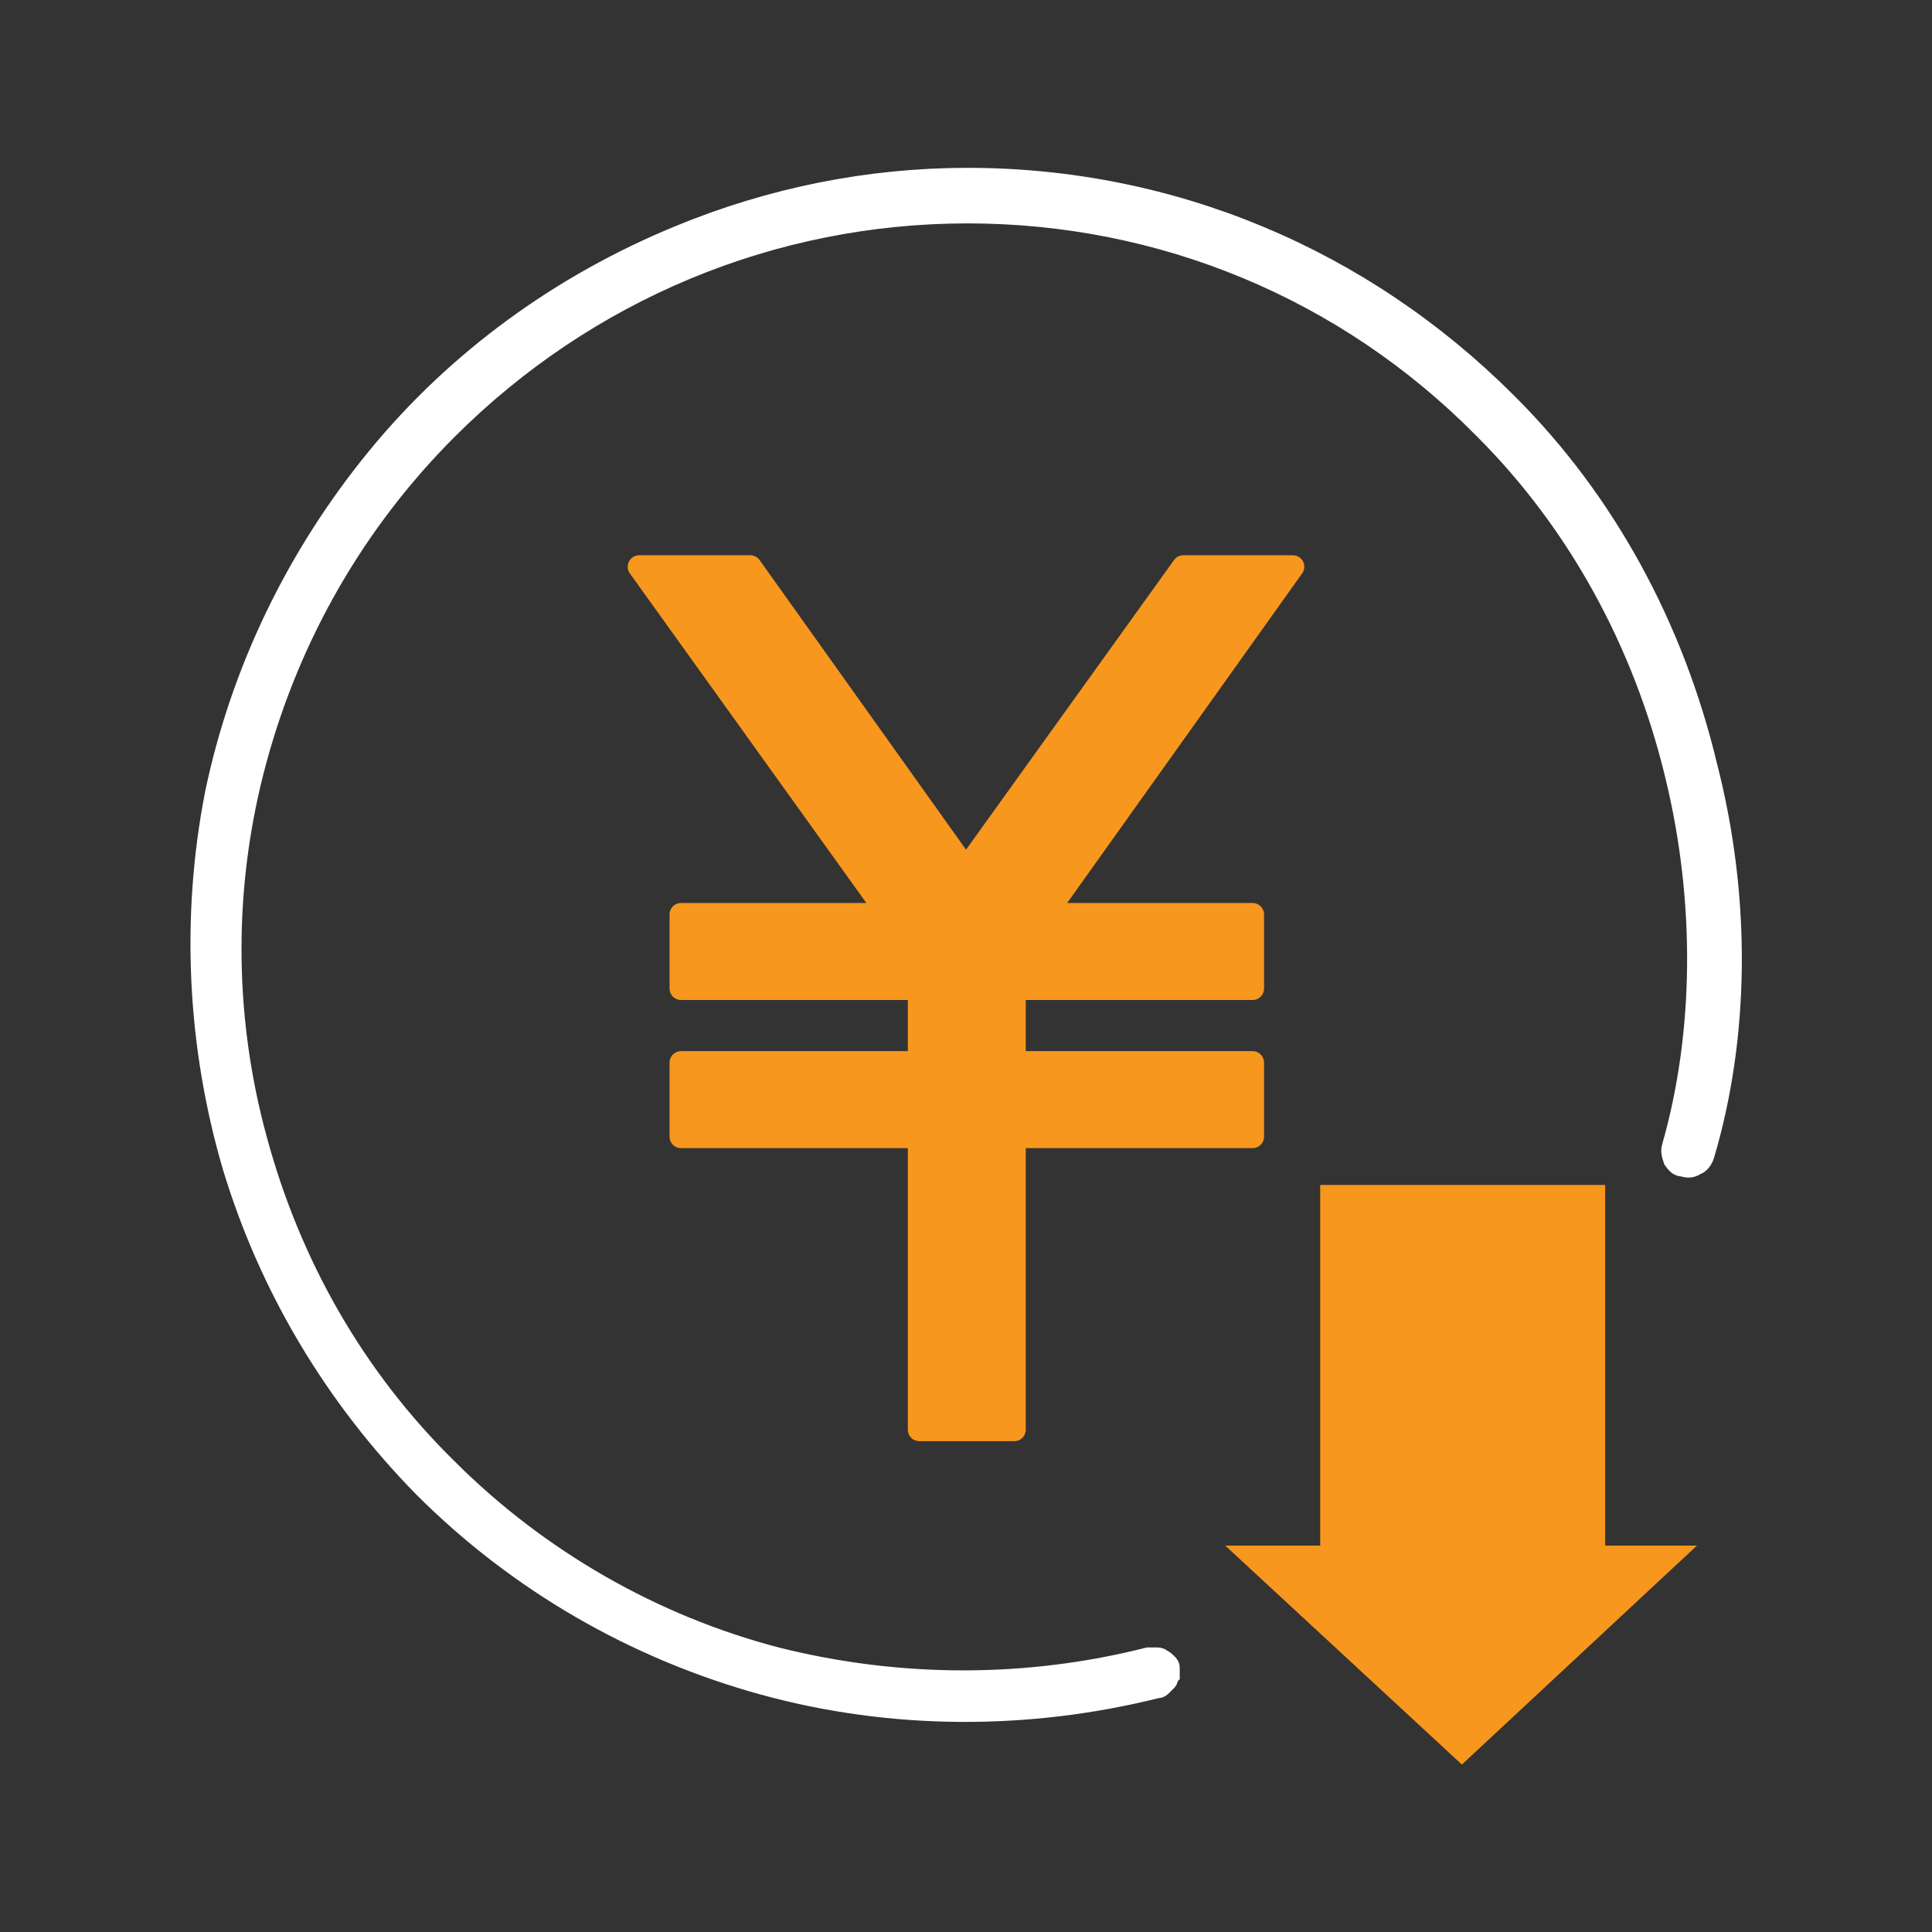
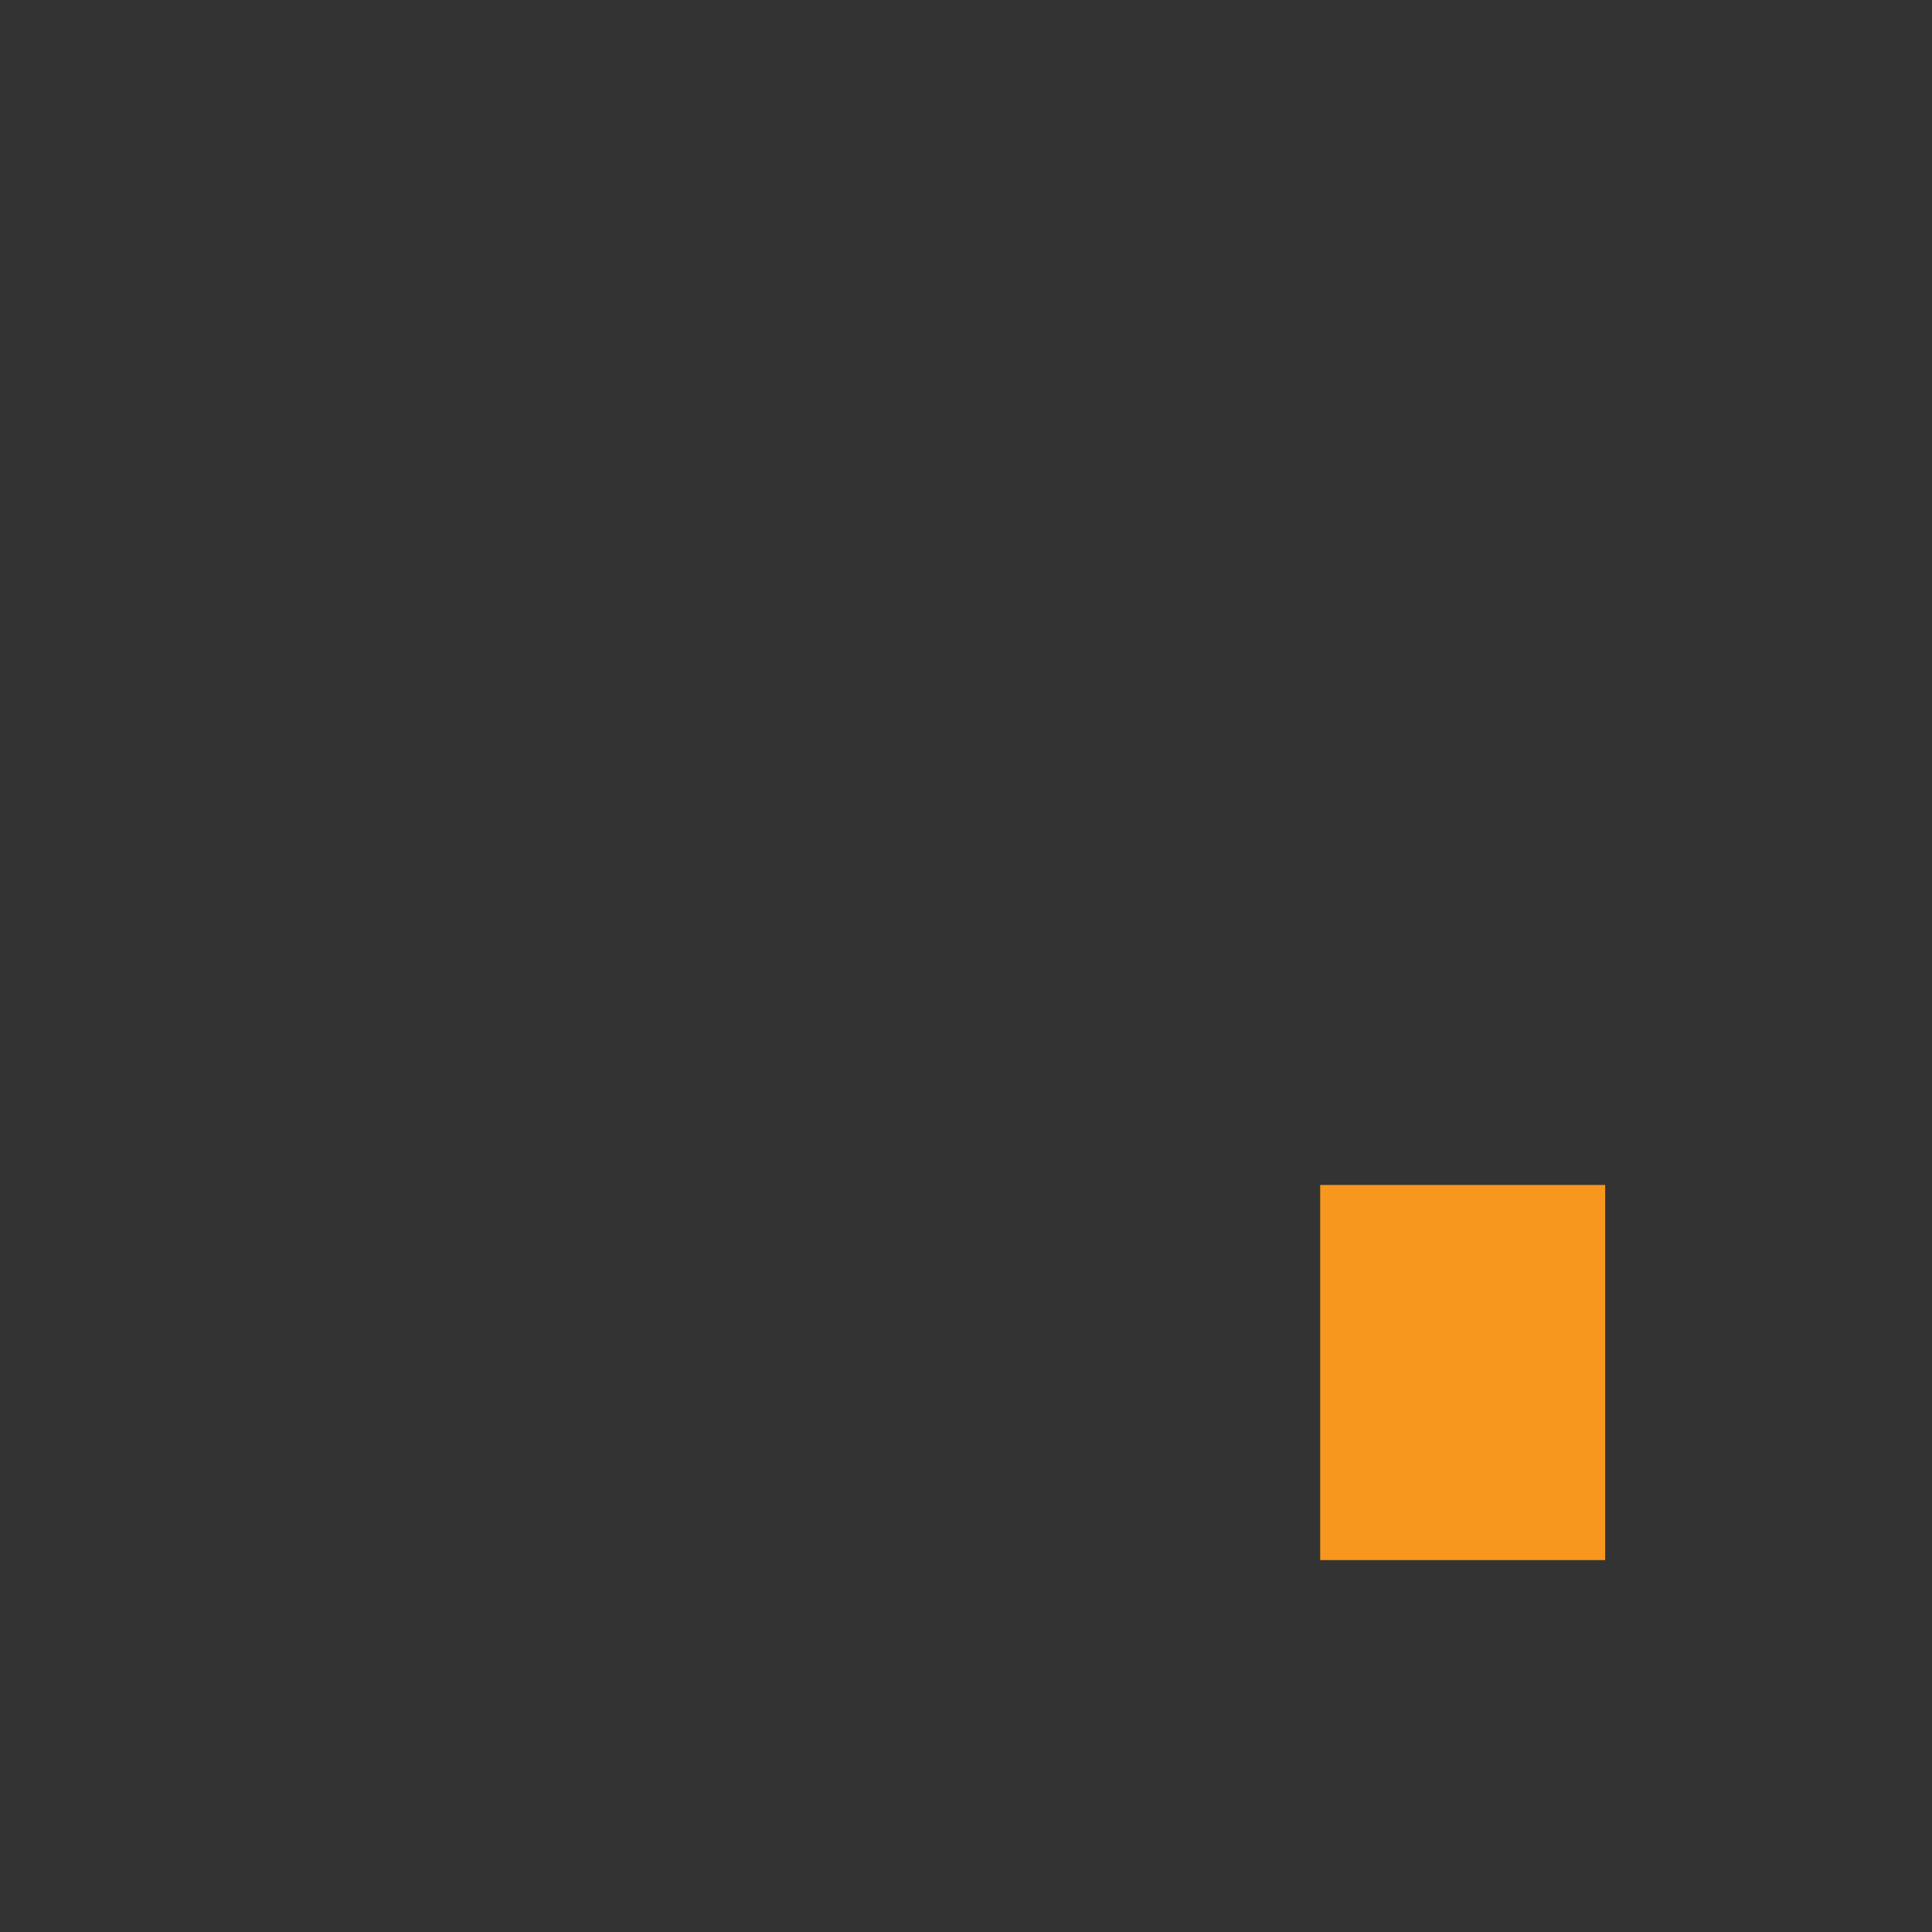
<svg xmlns="http://www.w3.org/2000/svg" version="1.1" id="レイヤー_1" x="0px" y="0px" viewBox="0 0 120 120" style="enable-background:new 0 0 120 120;" xml:space="preserve">
  <rect x="0" y="0" width="120" height="120" fill="#333333" stroke="none" />
  <style type="text/css">
	.st0{fill:#FFFFFF;stroke:#FFFFFF;stroke-width:0.95;stroke-miterlimit:10;}
	.st1{fill:#F7971D;}
	.st2{fill:#F7971D;stroke:#F7971D;stroke-width:1.425;stroke-linecap:round;stroke-linejoin:round;stroke-miterlimit:10;}
</style>
-   <path class="st0" d="M42.1,14.5c-7.3,3-13.8,7.7-18.8,13.8c-5,6.1-8.5,13.3-10.1,21C11.7,57,12.1,65,14.3,72.5  c2.3,7.6,6.4,14.4,11.9,20c5.9,5.9,13.2,10.1,21.2,12.3c8,2.2,16.5,2.2,24.5,0.2c0.2,0,0.3-0.1,0.4-0.2c0.1-0.1,0.2-0.2,0.3-0.3  s0.1-0.3,0.2-0.4c0-0.2,0-0.3,0-0.5c0-0.2-0.1-0.3-0.2-0.4c-0.1-0.1-0.2-0.2-0.4-0.3c-0.1-0.1-0.3-0.1-0.4-0.1c-0.2,0-0.3,0-0.5,0  c-7.5,1.9-15.4,1.9-23,0c-7.7-2-14.8-6.1-20.4-11.7c-5.7-5.6-9.7-12.6-11.8-20.4c-2.1-7.7-2.1-15.8,0-23.5  c2.1-7.7,6.1-14.7,11.8-20.4c8.6-8.6,20.1-13.4,32.2-13.4c12,0,23.4,4.7,31.9,13.3l0.1,0.1c5.7,5.7,9.8,13.1,11.8,21.4  c1.9,7.8,1.8,16-0.2,23c-0.1,0.3,0,0.6,0.1,0.9c0.2,0.3,0.4,0.5,0.7,0.5c0.3,0.1,0.6,0.1,0.9-0.1c0.3-0.1,0.5-0.4,0.6-0.7  c2.2-7.4,2.3-16,0.2-24.2C104.1,38.8,99.8,31,93.8,25l-0.1-0.1c-9-9-20.9-14-33.6-14C54,10.9,47.9,12.1,42.1,14.5L42.1,14.5z" />
  <rect x="82" y="73.6" class="st1" width="17.7" height="23.3" />
-   <polygon class="st1" points="90.8,109.6 105.4,96 76.1,96 " />
-   <polygon class="st2" points="73.5,35.2 60,54 46.6,35.2 39.7,35.2 55.2,56.8 42.3,56.8 42.3,61.4 57.1,61.4 57.1,66 42.3,66   42.3,70.6 57.1,70.6 57.1,88.8 63,88.8 63,70.6 77.8,70.6 77.8,66 63,66 63,61.4 77.8,61.4 77.8,56.8 64.9,56.8 80.3,35.2 " />
</svg>